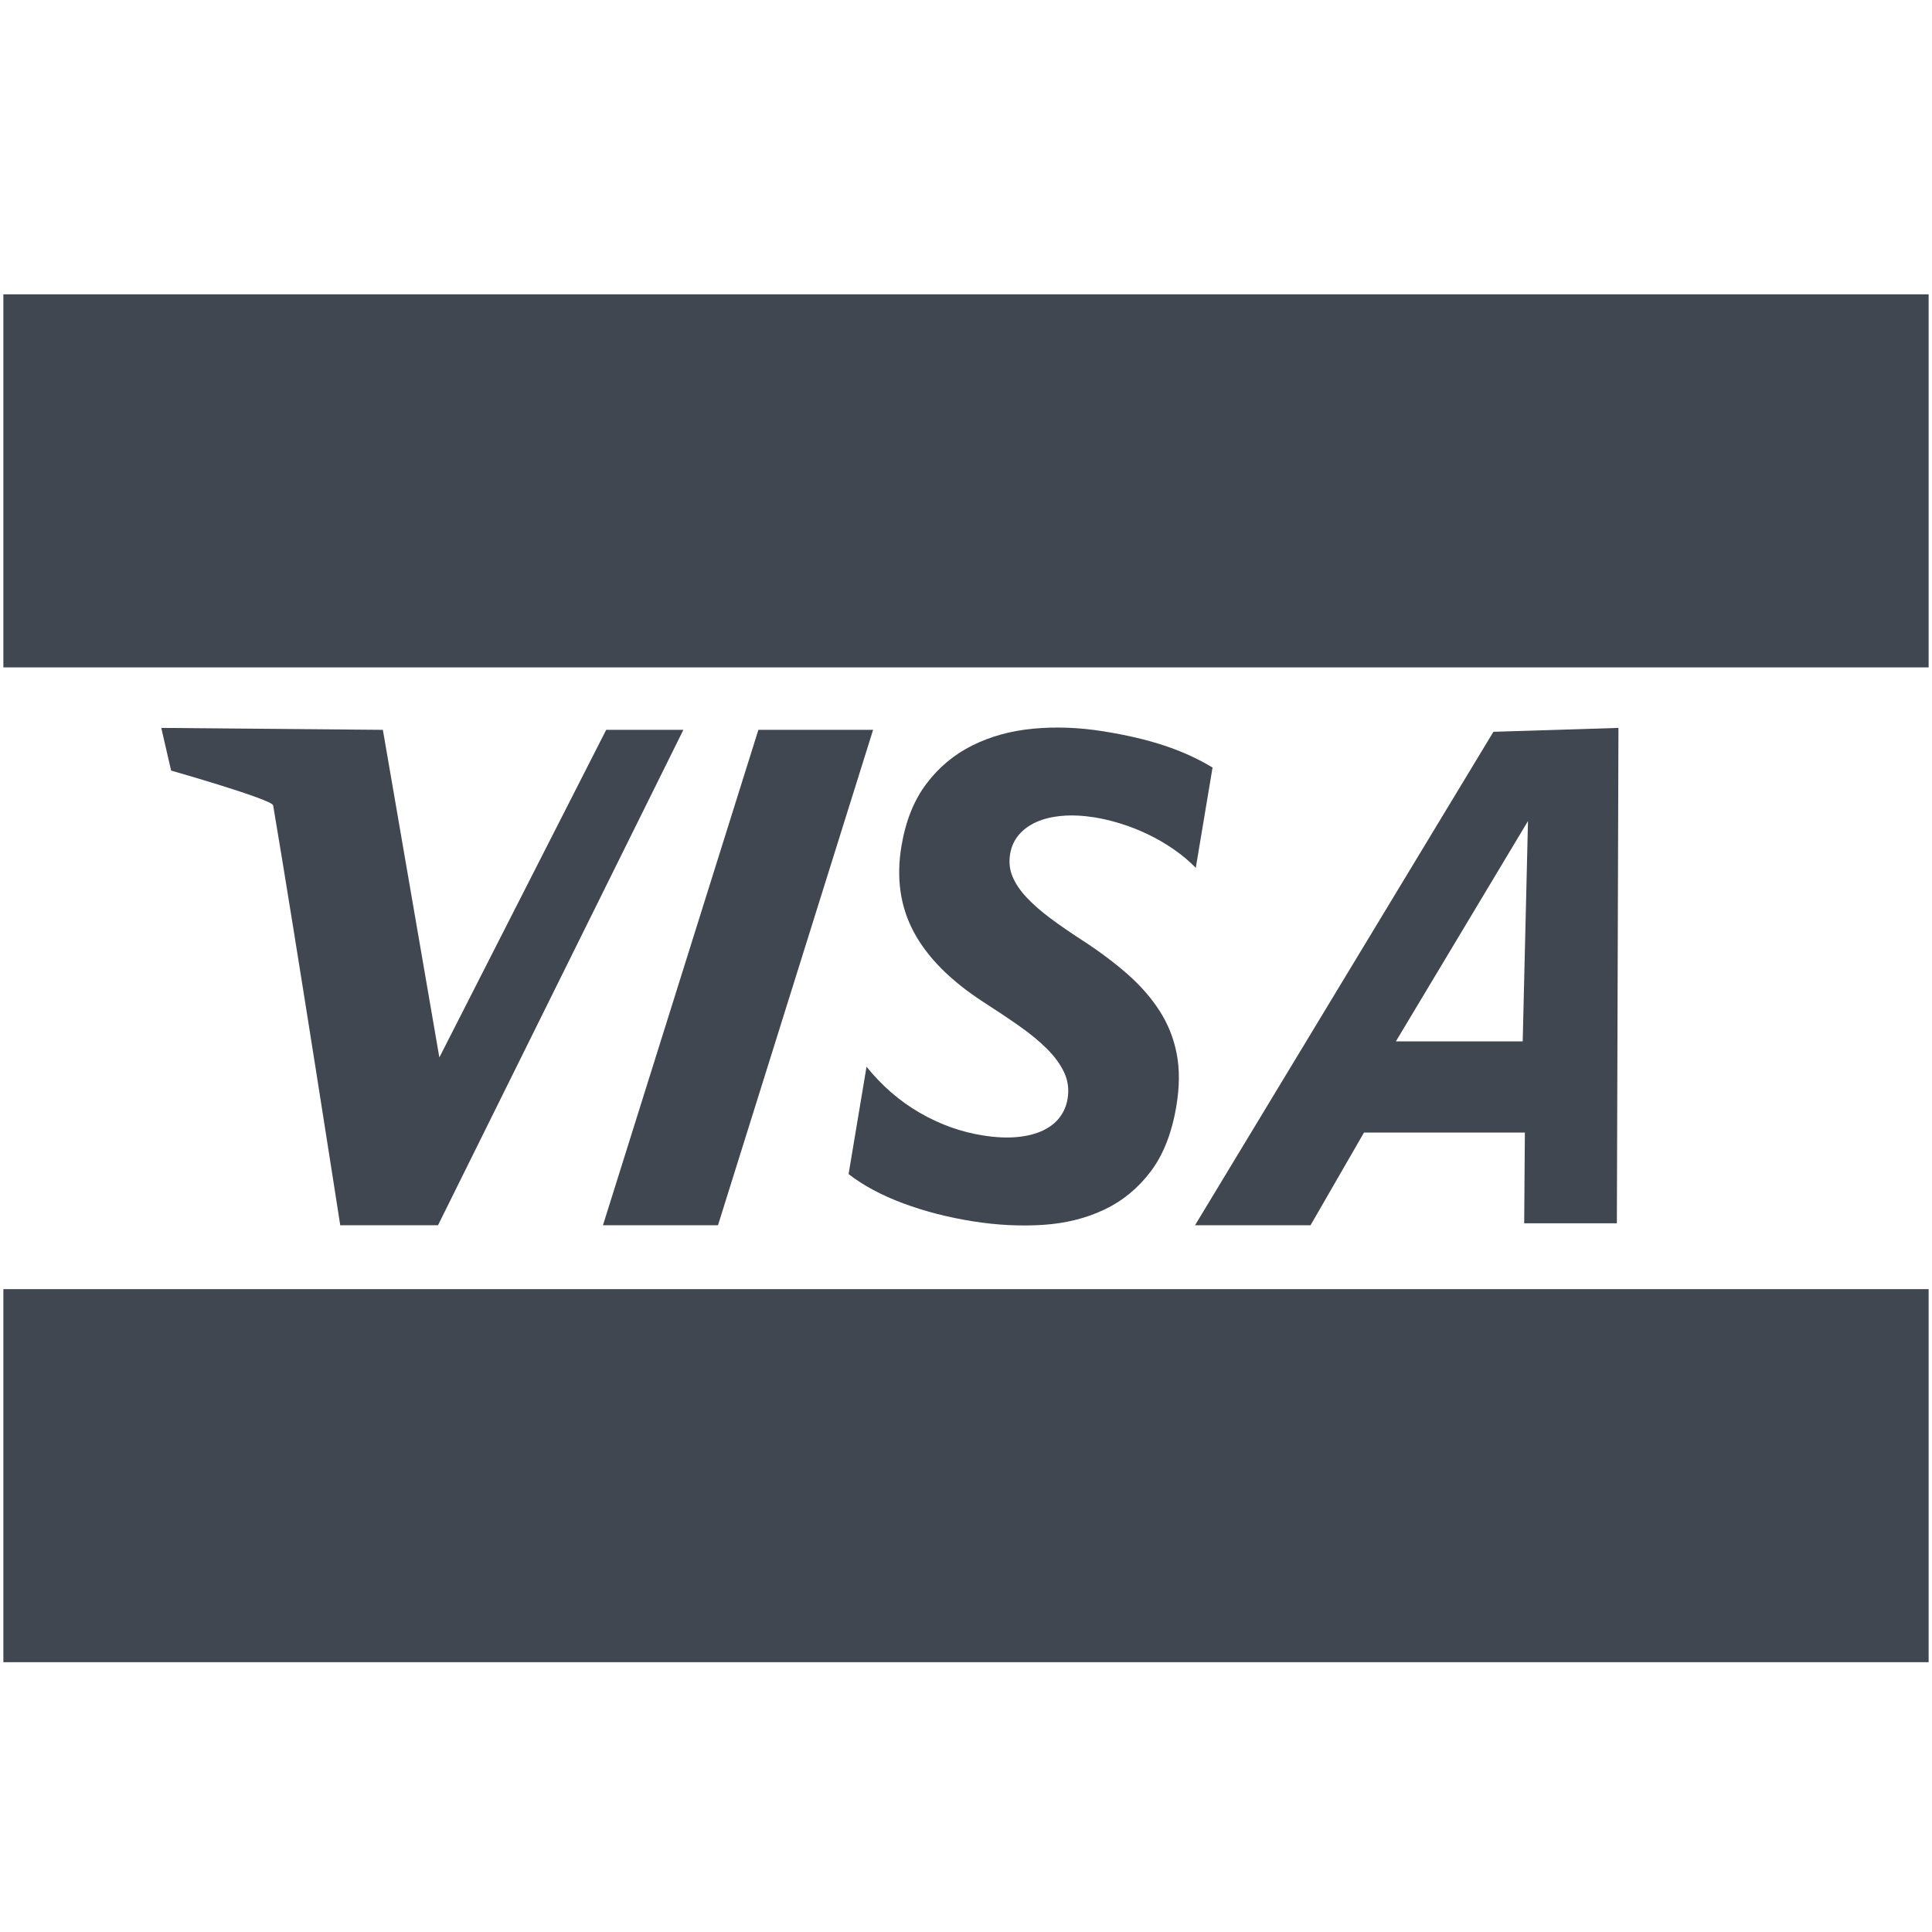
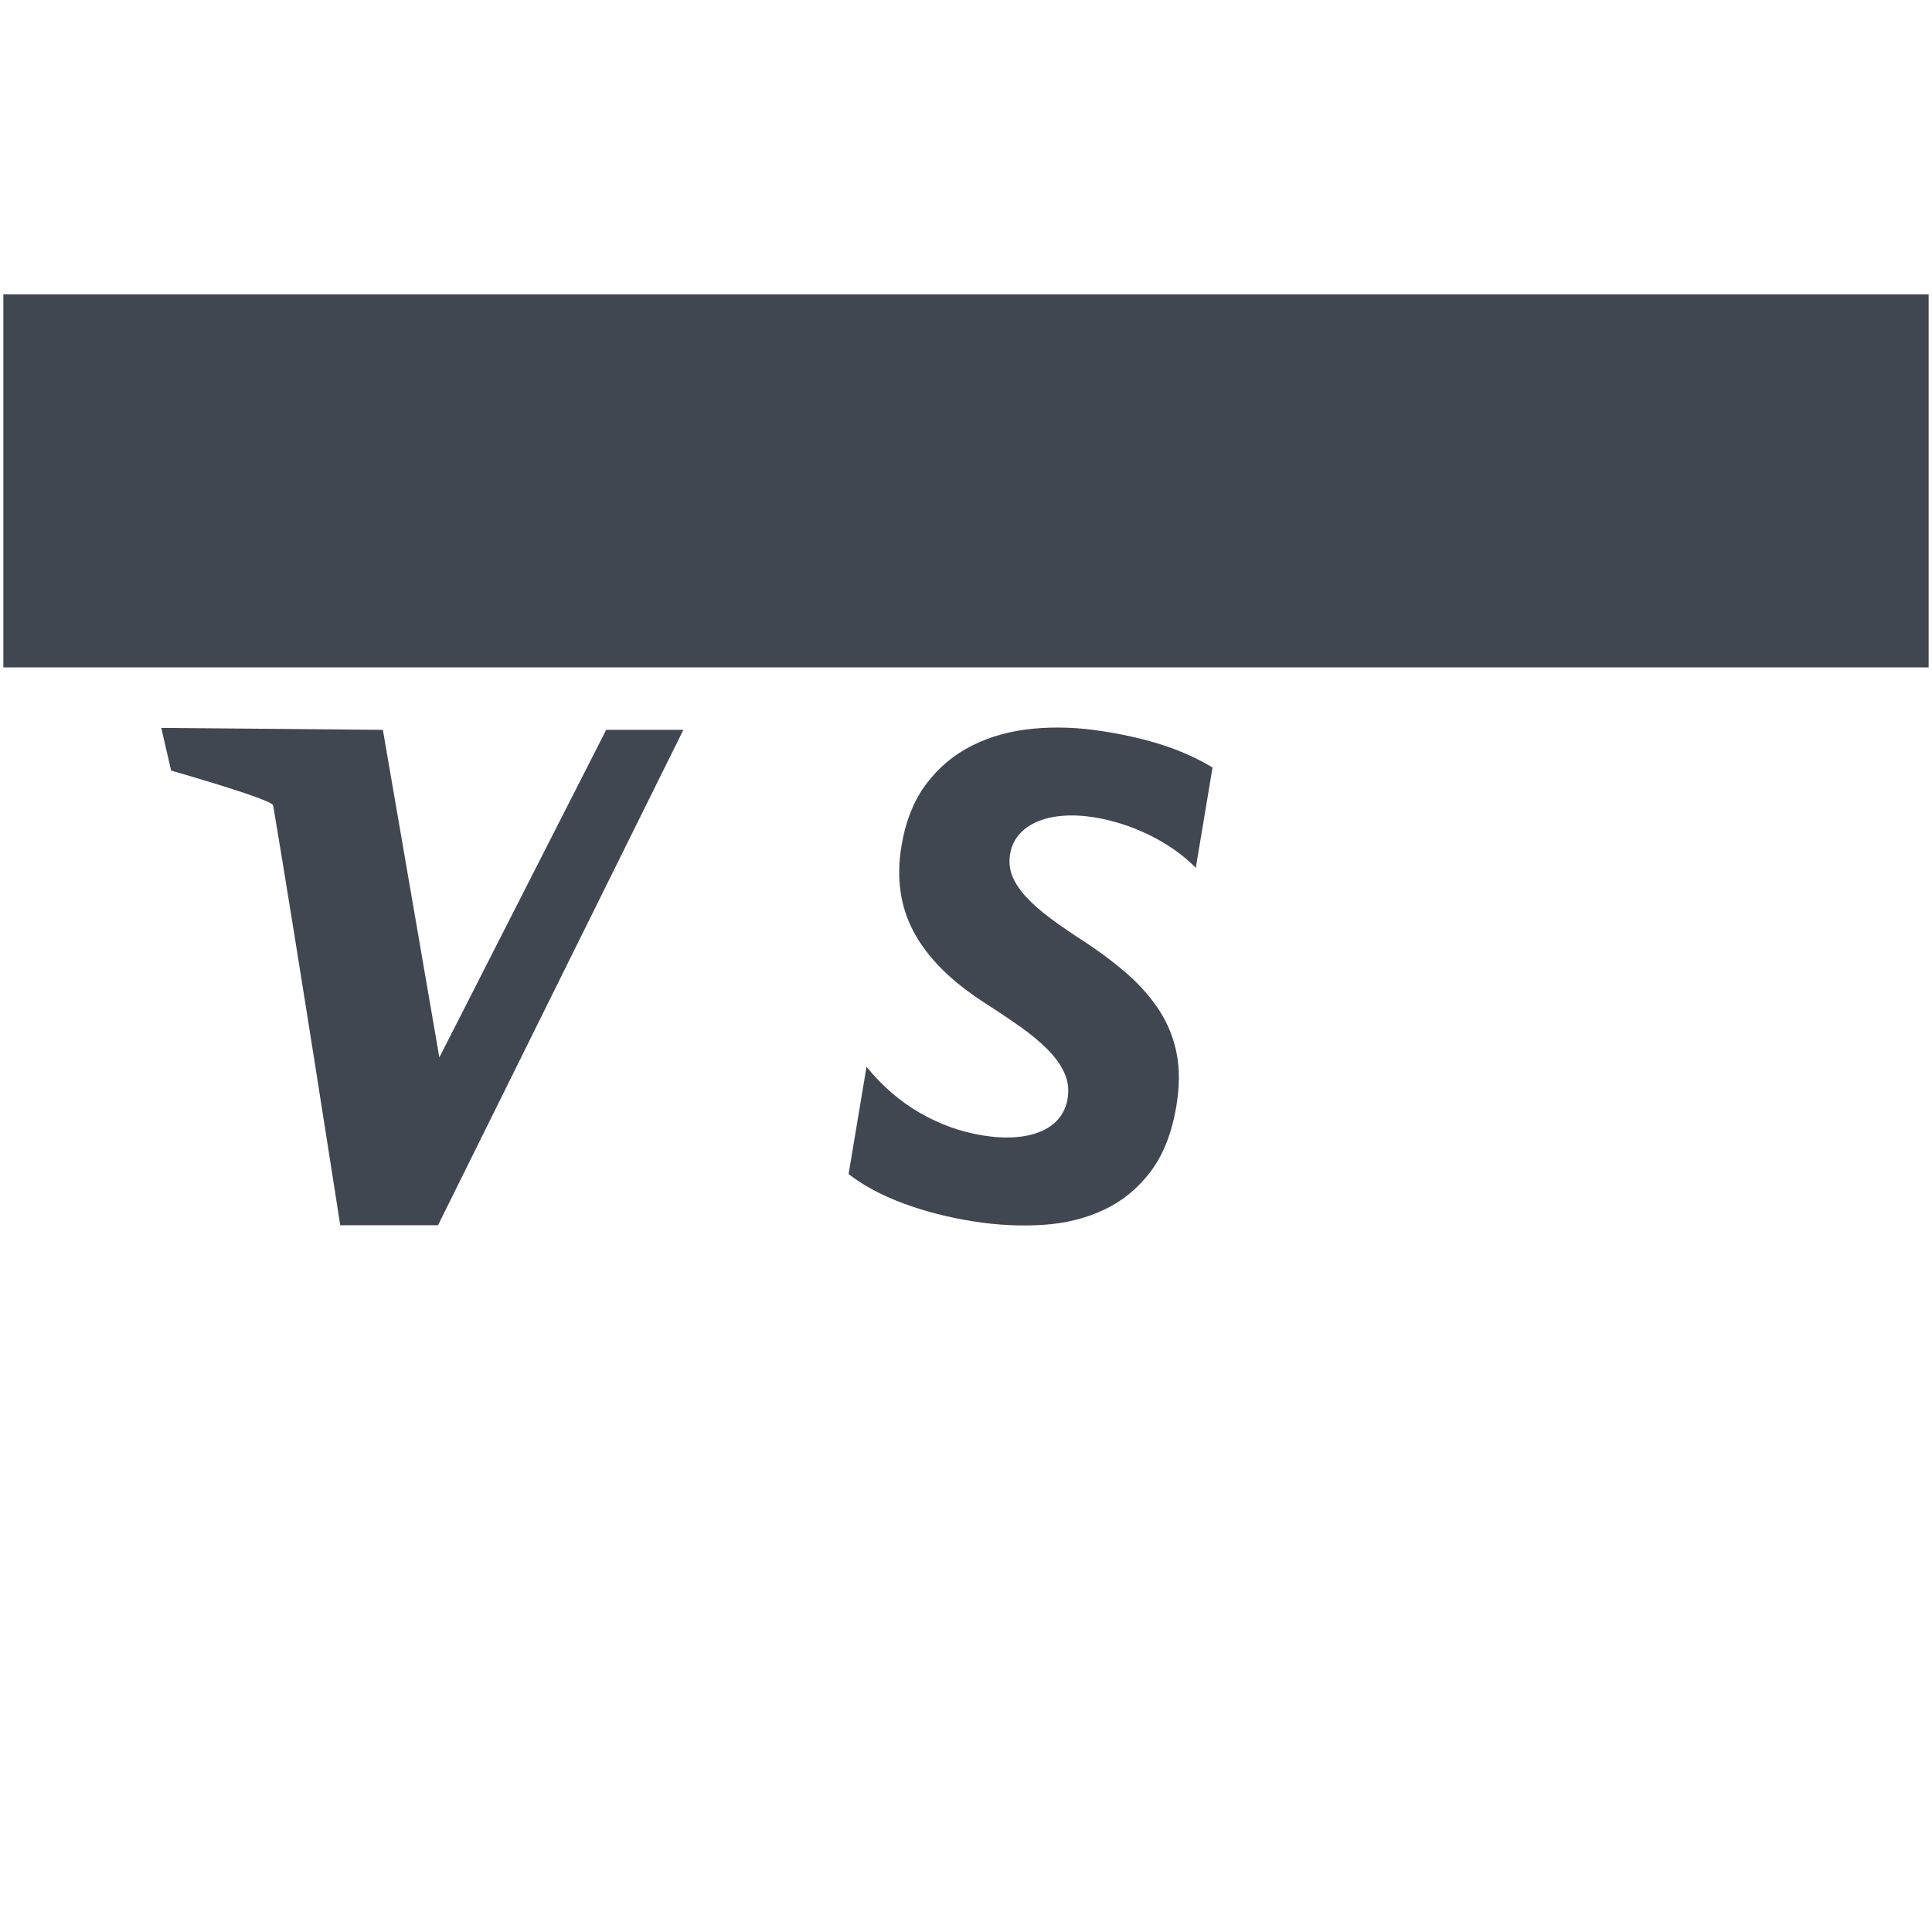
<svg xmlns="http://www.w3.org/2000/svg" enable-background="new 0 0 512 512" height="512px" id="Layer_1" version="1.1" viewBox="0 0 512 512" width="512px" xml:space="preserve">
  <g>
    <path d="M116.434,280.232l-14.968-86.815L42.737,192.9l2.611,11.313c0,0,26.771,7.619,27.042,9.222   c5.979,35.34,17.777,111.264,17.777,111.264v-0.001h25.914l65.02-131.281h-20.454L116.434,280.232z" fill="#414751" />
-     <polygon fill="#414751" points="159.792,324.699 190.275,324.699 231.379,193.418 200.977,193.418  " />
-     <path d="M428.486,324.188l0.42-131.287l-33.137,1.033L316.697,324.7h30.609l14.164-24.554h42.637l-0.18,24.041   H428.486z M403.533,275.979H369.92l35.012-58.396L403.533,275.979z" fill="#414751" />
    <path d="M280.807,296.136c-1.096,1.439-2.592,2.601-4.482,3.487c-1.893,0.887-4.158,1.457-6.803,1.707   c-2.643,0.251-5.662,0.107-9.059-0.43c-5.793-0.918-11.346-2.906-16.665-5.971c-5.319-3.06-10.039-7.138-14.161-12.231   l-4.753,28.446c3.947,3.059,8.788,5.65,14.52,7.774c5.732,2.124,11.884,3.706,18.455,4.746c6.402,1.014,12.598,1.325,18.578,0.935   c5.98-0.392,11.393-1.74,16.236-4.047c4.844-2.304,8.934-5.671,12.275-10.102c3.342-4.43,5.605-10.201,6.795-17.313   c0.861-5.156,0.893-9.789,0.092-13.9c-0.799-4.11-2.311-7.895-4.533-11.35c-2.225-3.453-5.043-6.683-8.455-9.687   c-3.414-3.005-7.338-5.952-11.77-8.845c-3.252-2.096-6.148-4.088-8.689-5.982c-2.541-1.893-4.66-3.749-6.355-5.568   c-1.697-1.82-2.936-3.658-3.709-5.515c-0.775-1.856-0.984-3.851-0.629-5.985c0.326-1.955,1.094-3.643,2.305-5.064   c1.207-1.42,2.77-2.557,4.684-3.41c1.914-0.852,4.178-1.392,6.787-1.618c2.611-0.226,5.447-0.097,8.51,0.388   c2.225,0.353,4.549,0.903,6.969,1.651c2.418,0.747,4.818,1.691,7.201,2.828c2.381,1.139,4.66,2.457,6.84,3.957   c2.178,1.501,4.146,3.151,5.904,4.949l4.441-26.581c-3.789-2.301-8.025-4.235-12.707-5.798c-4.686-1.563-10.145-2.838-16.381-3.825   c-6.348-1.004-12.482-1.23-18.404-0.677c-5.924,0.554-11.303,2.03-16.131,4.428c-4.831,2.399-8.898,5.786-12.201,10.16   c-3.303,4.374-5.509,9.881-6.618,16.518c-1.416,8.475-0.326,16.069,3.268,22.781c3.593,6.715,9.722,12.886,18.383,18.514   c3.408,2.184,6.57,4.295,9.486,6.34c2.918,2.043,5.393,4.078,7.428,6.102c2.031,2.027,3.555,4.121,4.564,6.289   c1.008,2.168,1.307,4.496,0.889,6.984C282.607,293.061,281.906,294.698,280.807,296.136z" fill="#414751" />
-     <rect fill="#414751" height="98.866" width="510.214" x="0.893" y="341.634" />
    <rect fill="#414751" height="98.866" width="510.214" x="0.893" y="78" />
  </g>
</svg>